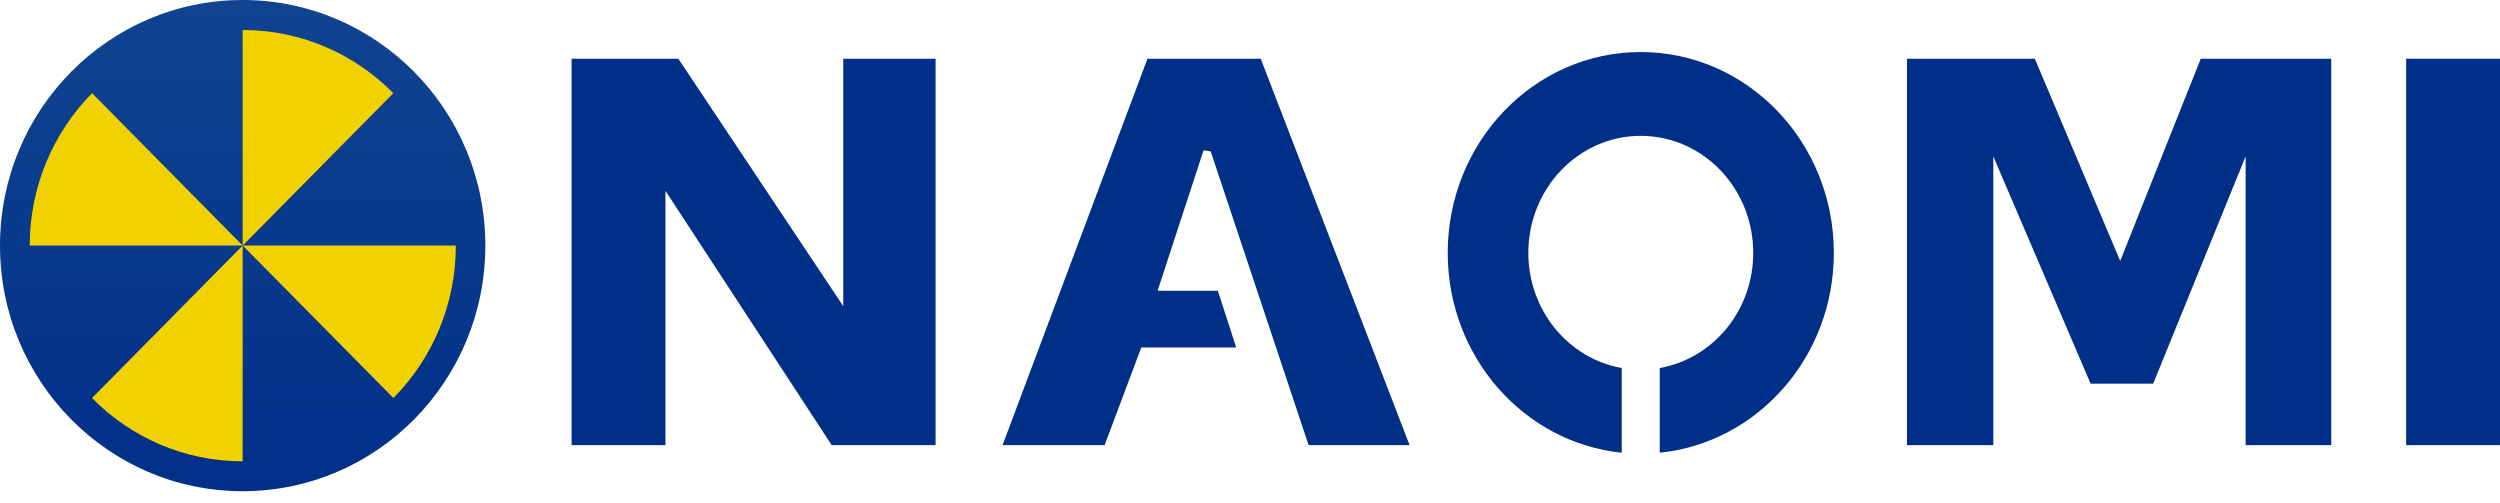
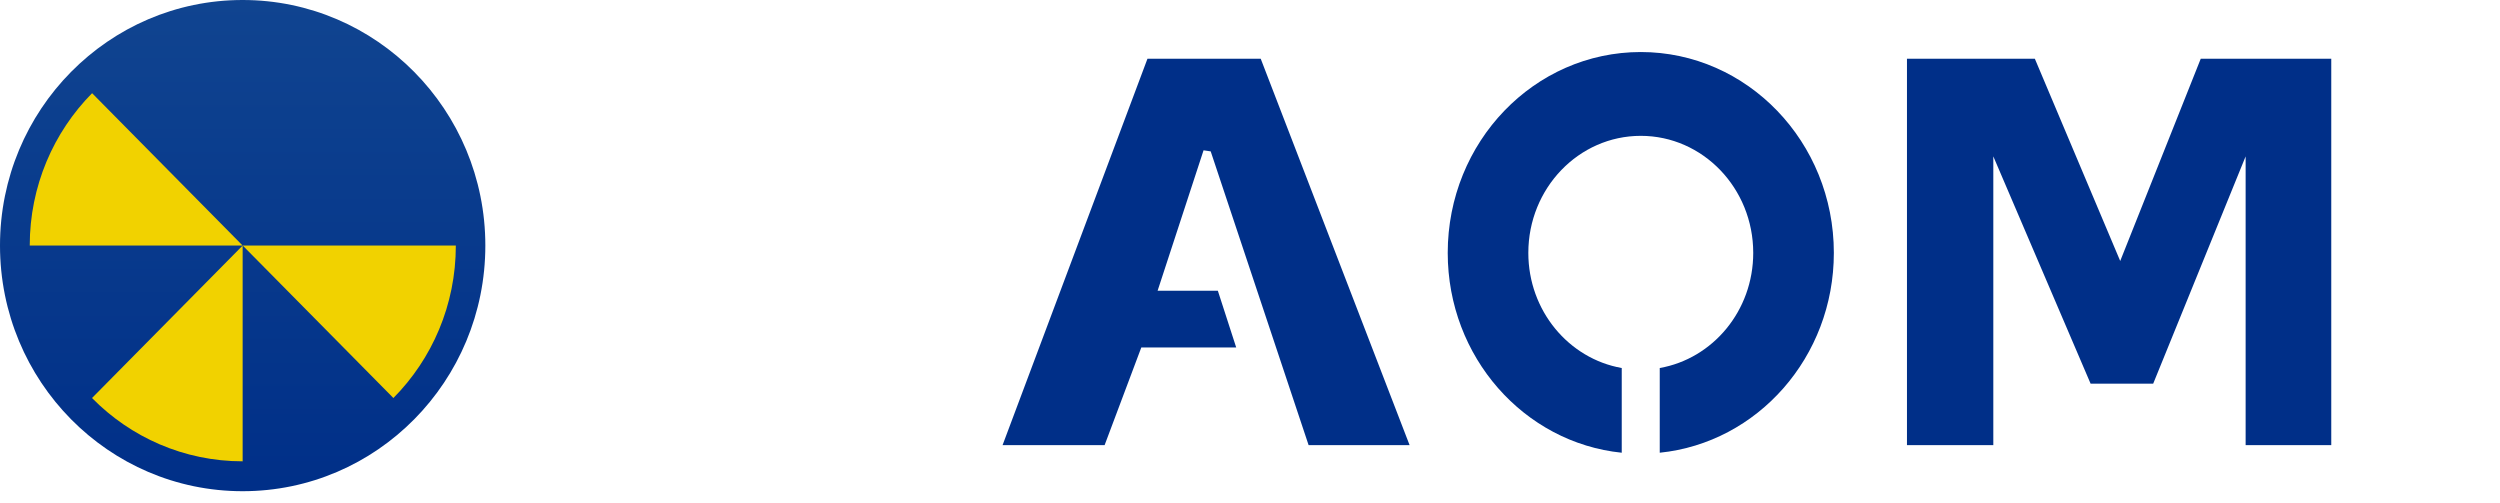
<svg xmlns="http://www.w3.org/2000/svg" width="154" height="31" viewBox="0 0 154 31" fill="none">
  <g clip-path="url(#clip0_8082_12575)">
    <path d="M29.897 15.126C29.897 23.484 23.204 30.258 14.946 30.258C6.688 30.258 0 23.484 0 15.126C0 6.769 6.693 0 14.946 0C23.198 0 29.897 6.774 29.897 15.126Z" fill="url(#paint0_linear_8082_12575)" />
-     <path d="M24.229 5.741C21.86 3.338 18.573 1.848 14.949 1.848V15.127L24.229 5.741Z" fill="#F1D200" />
    <path d="M14.953 15.127L24.233 24.518C26.612 22.116 28.079 18.794 28.079 15.127H14.953Z" fill="#F1D200" />
    <path d="M14.947 15.127L5.668 24.518C8.042 26.932 11.329 28.417 14.947 28.417V15.133V15.127Z" fill="#F1D200" />
    <path d="M14.947 15.126L5.673 5.74C3.299 8.143 1.832 11.464 1.832 15.126H14.947Z" fill="#F1D200" />
-     <path d="M35.211 27.42H40.992V11.755L51.233 27.42H57.632V3.617H51.944V18.859L41.785 3.617H35.211V27.42Z" fill="#002F88" />
    <path d="M61.758 27.42L70.684 3.617H77.66L86.831 27.42H80.61L74.579 9.325L74.139 9.259L71.309 17.908H75.019L76.15 21.405H70.304L68.044 27.42H61.758Z" fill="#002F88" />
    <path d="M101.078 3.205C94.504 3.205 89.18 8.742 89.18 15.577C89.18 21.999 93.885 27.272 99.899 27.888V22.67C96.634 22.092 94.145 19.14 94.145 15.577C94.145 11.596 97.248 8.368 101.072 8.368C104.897 8.368 107.999 11.596 107.999 15.577C107.999 19.145 105.511 22.092 102.24 22.67V27.888C108.265 27.272 112.965 21.999 112.965 15.577C112.965 8.742 107.635 3.205 101.067 3.205H101.078Z" fill="#002F88" />
    <path d="M122.788 27.42H117.469V3.617H125.346L130.605 16.077L135.566 3.617H143.606V27.42H138.331V9.633L132.637 23.632H128.78L122.788 9.633V27.42Z" fill="#002F88" />
-     <path d="M153.999 3.617H148.219V27.42H153.999V3.617Z" fill="#002F88" />
  </g>
  <defs>
    <linearGradient id="paint0_linear_8082_12575" x1="14.951" y1="0" x2="14.951" y2="30.258" gradientUnits="userSpaceOnUse">
      <stop stop-color="#104490" />
      <stop offset="1" stop-color="#002F88" />
    </linearGradient>
    <clipPath id="clip0_8082_12575">
      <rect width="154" height="30.258" fill="white" />
    </clipPath>
  </defs>
</svg>